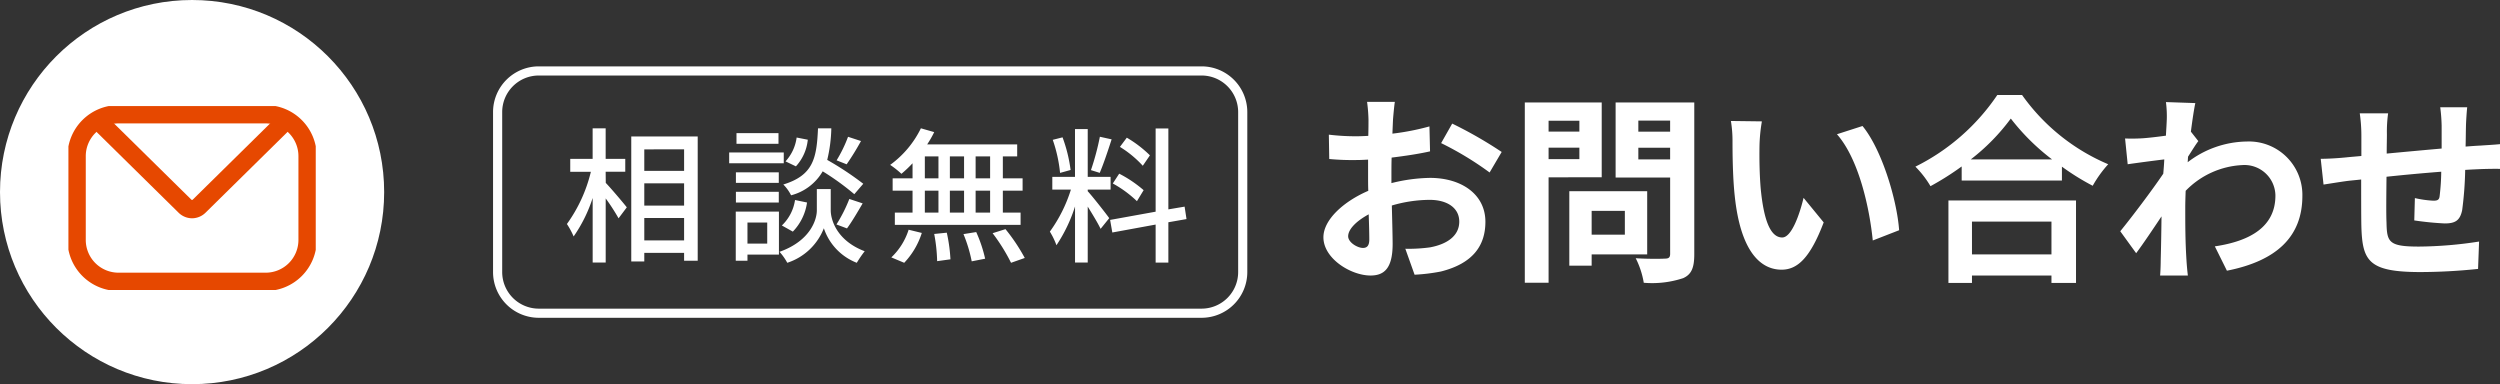
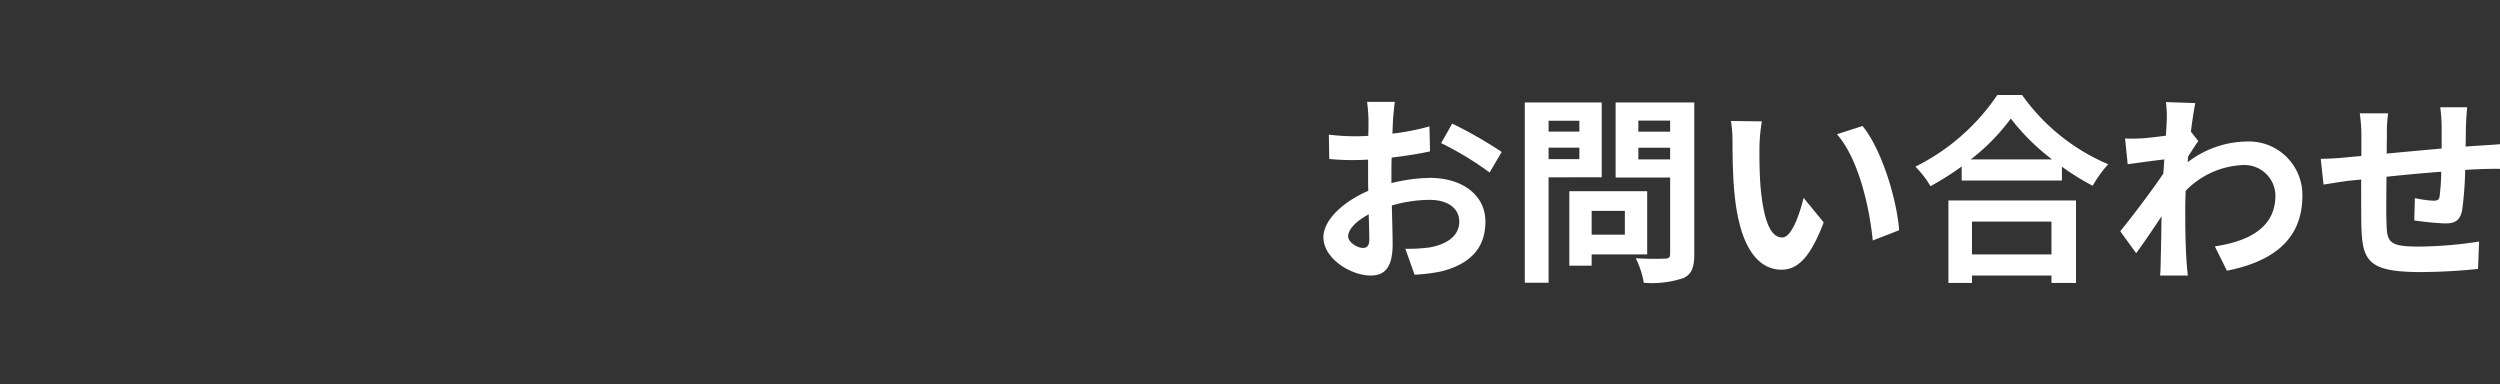
<svg xmlns="http://www.w3.org/2000/svg" width="273.32" height="42" viewBox="0 0 273.32 42">
  <rect x="0" y="0" width="273.32" height="42" fill="#333333" stroke="none" />
  <defs>
    <clipPath id="a">
-       <rect width="27.04" height="20.113" fill="none" stroke="#e64800" stroke-width="1" />
-     </clipPath>
+       </clipPath>
  </defs>
  <g transform="translate(-14.096 -9)">
    <path d="M9.592-17.864H6.556a17.7,17.7,0,0,1,.154,1.936c0,.374,0,1.012-.022,1.782-.44.022-.88.044-1.276.044a24.4,24.4,0,0,1-3.036-.176l.044,2.662a26.972,26.972,0,0,0,3.08.11c.352,0,.748-.022,1.166-.044V-9.7c0,.506,0,1.034.022,1.562C3.982-6.974,1.782-4.972,1.782-3.058c0,2.332,3.014,4.18,5.148,4.18,1.452,0,2.42-.726,2.42-3.454,0-.748-.044-2.464-.088-4.2A14.832,14.832,0,0,1,13.4-7.15c1.914,0,3.234.88,3.234,2.376,0,1.606-1.408,2.486-3.19,2.816a16.94,16.94,0,0,1-2.706.154l1.012,2.838A20.143,20.143,0,0,0,14.63.682c3.5-.88,4.862-2.838,4.862-5.434,0-3.036-2.662-4.8-6.05-4.8a18.229,18.229,0,0,0-4.224.572V-9.79c0-.638,0-1.32.022-1.98,1.43-.176,2.948-.4,4.2-.682l-.066-2.728a26.944,26.944,0,0,1-4.048.792c.022-.55.044-1.078.066-1.562C9.438-16.522,9.526-17.468,9.592-17.864Zm6.27,2.376-1.21,2.134a35,35,0,0,1,5.3,3.212l1.32-2.244A45.973,45.973,0,0,0,15.862-15.488ZM4.488-3.168c0-.77.9-1.672,2.244-2.4.044,1.188.066,2.2.066,2.75,0,.748-.308.924-.7.924C5.522-1.892,4.488-2.486,4.488-3.168ZM29.766-15.8v1.188H26.4V-15.8Zm-3.366,4.2v-1.254h3.366v1.254Zm5.808,1.98V-17.8H23.8V1.914h2.6V-9.614Zm2.53,3.674v2.6h-3.63v-2.6ZM37.18-1.188V-8.1H28.666V.044h2.442V-1.188Zm-.968-10.384v-1.276h3.476v1.276Zm3.476-4.246v1.21H36.212v-1.21Zm2.64-1.98h-8.6v8.206h5.962v8.338c0,.4-.154.528-.572.528C38.7-.7,37.2-.682,35.926-.77a9.368,9.368,0,0,1,.88,2.684,10.807,10.807,0,0,0,4.312-.506c.924-.418,1.21-1.166,1.21-2.618ZM49.72-15.73l-3.388-.044a13.372,13.372,0,0,1,.176,2.244c0,1.342.022,3.916.242,5.94.616,5.9,2.706,8.074,5.126,8.074,1.76,0,3.146-1.342,4.6-5.17l-2.2-2.684c-.418,1.76-1.3,4.334-2.332,4.334-1.386,0-2.046-2.178-2.354-5.346-.132-1.584-.154-3.234-.132-4.664A17.8,17.8,0,0,1,49.72-15.73Zm11,.506-2.794.9c2.4,2.728,3.564,8.074,3.916,11.616l2.882-1.122C64.482-7.194,62.81-12.694,60.72-15.224ZM81.378-4.774v3.586h-8.69V-4.774ZM70.114,1.936h2.574V1.122h8.69v.814h2.684v-9.02H70.114Zm2.442-13.508a22.479,22.479,0,0,0,4.378-4.466,24.1,24.1,0,0,0,4.51,4.466Zm2.9-7.04a23.29,23.29,0,0,1-8.954,7.832,10.683,10.683,0,0,1,1.65,2.134,30.652,30.652,0,0,0,3.41-2.156v1.54H82.522V-10.78a26.388,26.388,0,0,0,3.366,2.09,12.787,12.787,0,0,1,1.694-2.354,22.1,22.1,0,0,1-9.416-7.568Zm18.524,2.75c0,.242-.044.858-.088,1.694-.946.132-1.914.242-2.552.286a18.9,18.9,0,0,1-1.914.022l.286,2.816c1.232-.176,2.926-.4,4-.528-.022.528-.066,1.056-.11,1.562C92.356-8.162,90.156-5.258,88.9-3.718l1.738,2.4c.77-1.034,1.848-2.64,2.772-4.026-.022,1.848-.044,3.124-.088,4.84,0,.352-.022,1.144-.066,1.628h3.036c-.066-.506-.132-1.3-.154-1.694-.132-2.068-.132-3.916-.132-5.72,0-.572.022-1.21.044-1.848a9.25,9.25,0,0,1,6.226-2.816,3.382,3.382,0,0,1,3.586,3.3c.022,3.432-2.75,5.016-6.622,5.588l1.32,2.662c5.456-1.078,8.25-3.74,8.25-8.184a5.839,5.839,0,0,0-6.072-5.94,10.8,10.8,0,0,0-6.468,2.266c.022-.2.022-.418.044-.616.374-.572.814-1.3,1.122-1.694l-.814-1.034c.176-1.386.352-2.508.484-3.124l-3.212-.11A12.147,12.147,0,0,1,93.984-15.862ZM126.83-17.27h-2.948a18.509,18.509,0,0,1,.154,2.024v2.486c-2,.176-4.136.374-6.006.55,0-.858.022-1.606.022-2.112a14.573,14.573,0,0,1,.132-2.288h-3.1a16.993,16.993,0,0,1,.176,2.442v2.222c-.7.066-1.276.11-1.672.154-1.122.11-2.134.154-2.772.154l.308,2.816c.572-.088,1.936-.308,2.64-.4.374-.044.88-.088,1.474-.154,0,2.046,0,4.18.022,5.126.11,3.806.792,4.994,6.49,4.994A62.237,62.237,0,0,0,128.018.4l.11-2.992a44.324,44.324,0,0,1-6.578.55c-3.3,0-3.5-.484-3.542-2.64-.044-.946-.022-2.97,0-4.994,1.87-.2,4.026-.4,5.984-.55a24.239,24.239,0,0,1-.176,2.662c-.044.418-.242.506-.682.506a11.656,11.656,0,0,1-2.024-.286l-.066,2.442a33.3,33.3,0,0,0,3.322.33c1.122,0,1.672-.286,1.914-1.452a38.6,38.6,0,0,0,.33-4.4c.638-.044,1.21-.066,1.694-.088.572-.022,1.738-.044,2.112-.022v-2.706c-.638.066-1.5.11-2.112.154-.506.022-1.056.066-1.65.11.022-.726.022-1.518.044-2.376C126.72-15.95,126.786-16.918,126.83-17.27Z" transform="translate(157 38)" fill="#fff" />
    <g transform="translate(-3052.904 -982.744)">
-       <path d="M-29.664-8.672h2.144V-10.08h-2.144v-3.344h-1.424v3.344h-2.448v1.408h2.256A16.249,16.249,0,0,1-33.9-2.96a8.462,8.462,0,0,1,.736,1.36,15.855,15.855,0,0,0,2.08-4.208V1.248h1.424V-5.76a22.638,22.638,0,0,1,1.408,2.176l.9-1.2c-.32-.416-1.744-2.1-2.3-2.672Zm4.224,7.5V-3.616h4.352v2.448Zm4.352-9.952v2.352H-25.44V-11.12ZM-25.44-7.408h4.352v2.432H-25.44Zm-1.424-5.12V1.136h1.424V.192h4.352v.864H-19.6V-12.528Zm23.7.032A14.7,14.7,0,0,1-4.416-9.92l1.1.432a29.124,29.124,0,0,0,1.568-2.544ZM-1.5-7.36A33.555,33.555,0,0,0-5.44-9.968a16.065,16.065,0,0,0,.448-3.456H-6.448c-.144,3.28-.512,5.136-3.792,6.144A4.609,4.609,0,0,1-9.392-6.1,5.61,5.61,0,0,0-5.936-8.72a28.019,28.019,0,0,1,3.456,2.5ZM-3.28-2.48c.512-.688,1.152-1.776,1.712-2.736L-3.024-5.7A16.228,16.228,0,0,1-4.432-2.912Zm-5.92.352A5.713,5.713,0,0,0-7.648-5.312L-8.96-5.584A4.813,4.813,0,0,1-10.4-2.8Zm.416-10.288A4.787,4.787,0,0,1-10-9.808l1.136.544a5.041,5.041,0,0,0,1.3-2.912Zm-1.984-.48H-15.36v1.168h4.592Zm.576,2.112H-16.16V-9.6h5.968Zm-.544,2.176h-4.688v1.152h4.688Zm-4.688,3.3h4.688V-6.48h-4.688ZM-12-3.12v2.3h-2.16v-2.3Zm1.28-1.2h-4.72V1.056h1.28V.384h3.44Zm5.664-2.464h-1.52v2.336c0,.96-.656,3.312-4.08,4.528a6.061,6.061,0,0,1,.848,1.2,6.427,6.427,0,0,0,4-3.776,6.121,6.121,0,0,0,3.6,3.776A12.641,12.641,0,0,1-1.344.016C-4.464-1.168-5.056-3.5-5.056-4.448ZM12.368-7.952H10.784v-2.4h1.584Zm0,3.744H10.784v-2.4h1.584Zm-7.136-2.4H6.72v2.4H5.232Zm4.288,0v2.4H7.968v-2.4ZM7.968-7.952v-2.4H9.52v2.4Zm-2.736-2.4H6.72v2.4H5.232Zm-1.344,2.4H1.712v1.344H3.888v2.4H1.952v1.344H15.7V-4.208H13.76v-2.4h2.16V-7.952H13.76v-2.4h1.568v-1.312H5.488a11.193,11.193,0,0,0,.768-1.344L4.8-13.424a10.755,10.755,0,0,1-3.36,4,9.732,9.732,0,0,1,1.232.976A13.421,13.421,0,0,0,3.888-9.6ZM2.976,1.28A8.414,8.414,0,0,0,4.9-1.984l-1.44-.352A7.137,7.137,0,0,1,1.568.688Zm3.28-3.152A17.68,17.68,0,0,1,6.576,1.1L8.032.9a17.756,17.756,0,0,0-.4-2.912Zm3.2.016a15.675,15.675,0,0,1,.9,2.976L11.824.832a14.817,14.817,0,0,0-.976-2.912Zm3.184-.1A20.014,20.014,0,0,1,14.656,1.28l1.5-.528A20.064,20.064,0,0,0,14.048-2.4Zm17.2-8.512A12.906,12.906,0,0,0,27.312-12.4l-.752,1.008a11.58,11.58,0,0,1,2.5,2.064Zm-.688,3.808A13.38,13.38,0,0,0,26.48-8.464l-.7,1.072a12.263,12.263,0,0,1,2.64,1.936ZM24.368-12.5a28.312,28.312,0,0,1-.976,3.648l.96.3c.4-.928.9-2.416,1.3-3.664Zm-3.2,3.632a16.318,16.318,0,0,0-.88-3.568l-1.072.272a15.6,15.6,0,0,1,.8,3.616ZM23.04-6.72h2.5V-8.112h-2.5v-5.232H21.648v5.232h-2.48V-6.72H21.2a15.811,15.811,0,0,1-2.3,4.592,7.958,7.958,0,0,1,.72,1.488,16.619,16.619,0,0,0,2.032-4.24V1.248H23.04V-4.864c.528.848,1.136,1.856,1.408,2.432L25.392-3.6c-.336-.48-1.872-2.432-2.352-2.944ZM33.84-3.5l-.208-1.36-1.776.3v-8.848H30.464v9.1l-4.976.9.24,1.376L30.464-2.9v4.16h1.392V-3.152Z" transform="translate(3162.879 1019.195)" fill="#fff" />
-       <path d="M5,1A4,4,0,0,0,1,5V22.487a4,4,0,0,0,4,4H77.461a4,4,0,0,0,4-4V5a4,4,0,0,0-4-4H5M5,0H77.461a5,5,0,0,1,5,5V22.487a5,5,0,0,1-5,5H5a5,5,0,0,1-5-5V5A5,5,0,0,1,5,0Z" transform="translate(3120.904 999)" fill="#fff" />
-     </g>
+       </g>
    <g transform="translate(-3058.745 -985.841)">
      <g transform="translate(3073 995)">
-         <circle cx="21" cy="21" r="21" transform="translate(-0.159 -0.159)" fill="#fff" />
-       </g>
+         </g>
      <g transform="translate(3080.321 1006.436)">
        <g clip-path="url(#a)">
          <path d="M4.575-1h16.1a5.581,5.581,0,0,1,5.575,5.575v9.17a5.581,5.581,0,0,1-5.575,5.575H4.575A5.581,5.581,0,0,1-1,13.745V4.575A5.581,5.581,0,0,1,4.575-1Zm16.1,18.32a3.579,3.579,0,0,0,3.575-3.575V4.575A3.579,3.579,0,0,0,20.671,1H4.575A3.579,3.579,0,0,0,1,4.575v9.17A3.579,3.579,0,0,0,4.575,17.32Z" transform="translate(0.897 0.897)" fill="#e64800" />
          <path d="M21.673,23.622a2.122,2.122,0,0,1-1.494-.629l-9.424-9.28a1,1,0,0,1,1.4-1.425l9.424,9.281c.069.068.112.068.181,0l9.424-9.281a1,1,0,1,1,1.4,1.425l-9.424,9.281A2.123,2.123,0,0,1,21.673,23.622Z" transform="translate(-8.153 -11.352)" fill="#e64800" />
        </g>
      </g>
    </g>
  </g>
</svg>